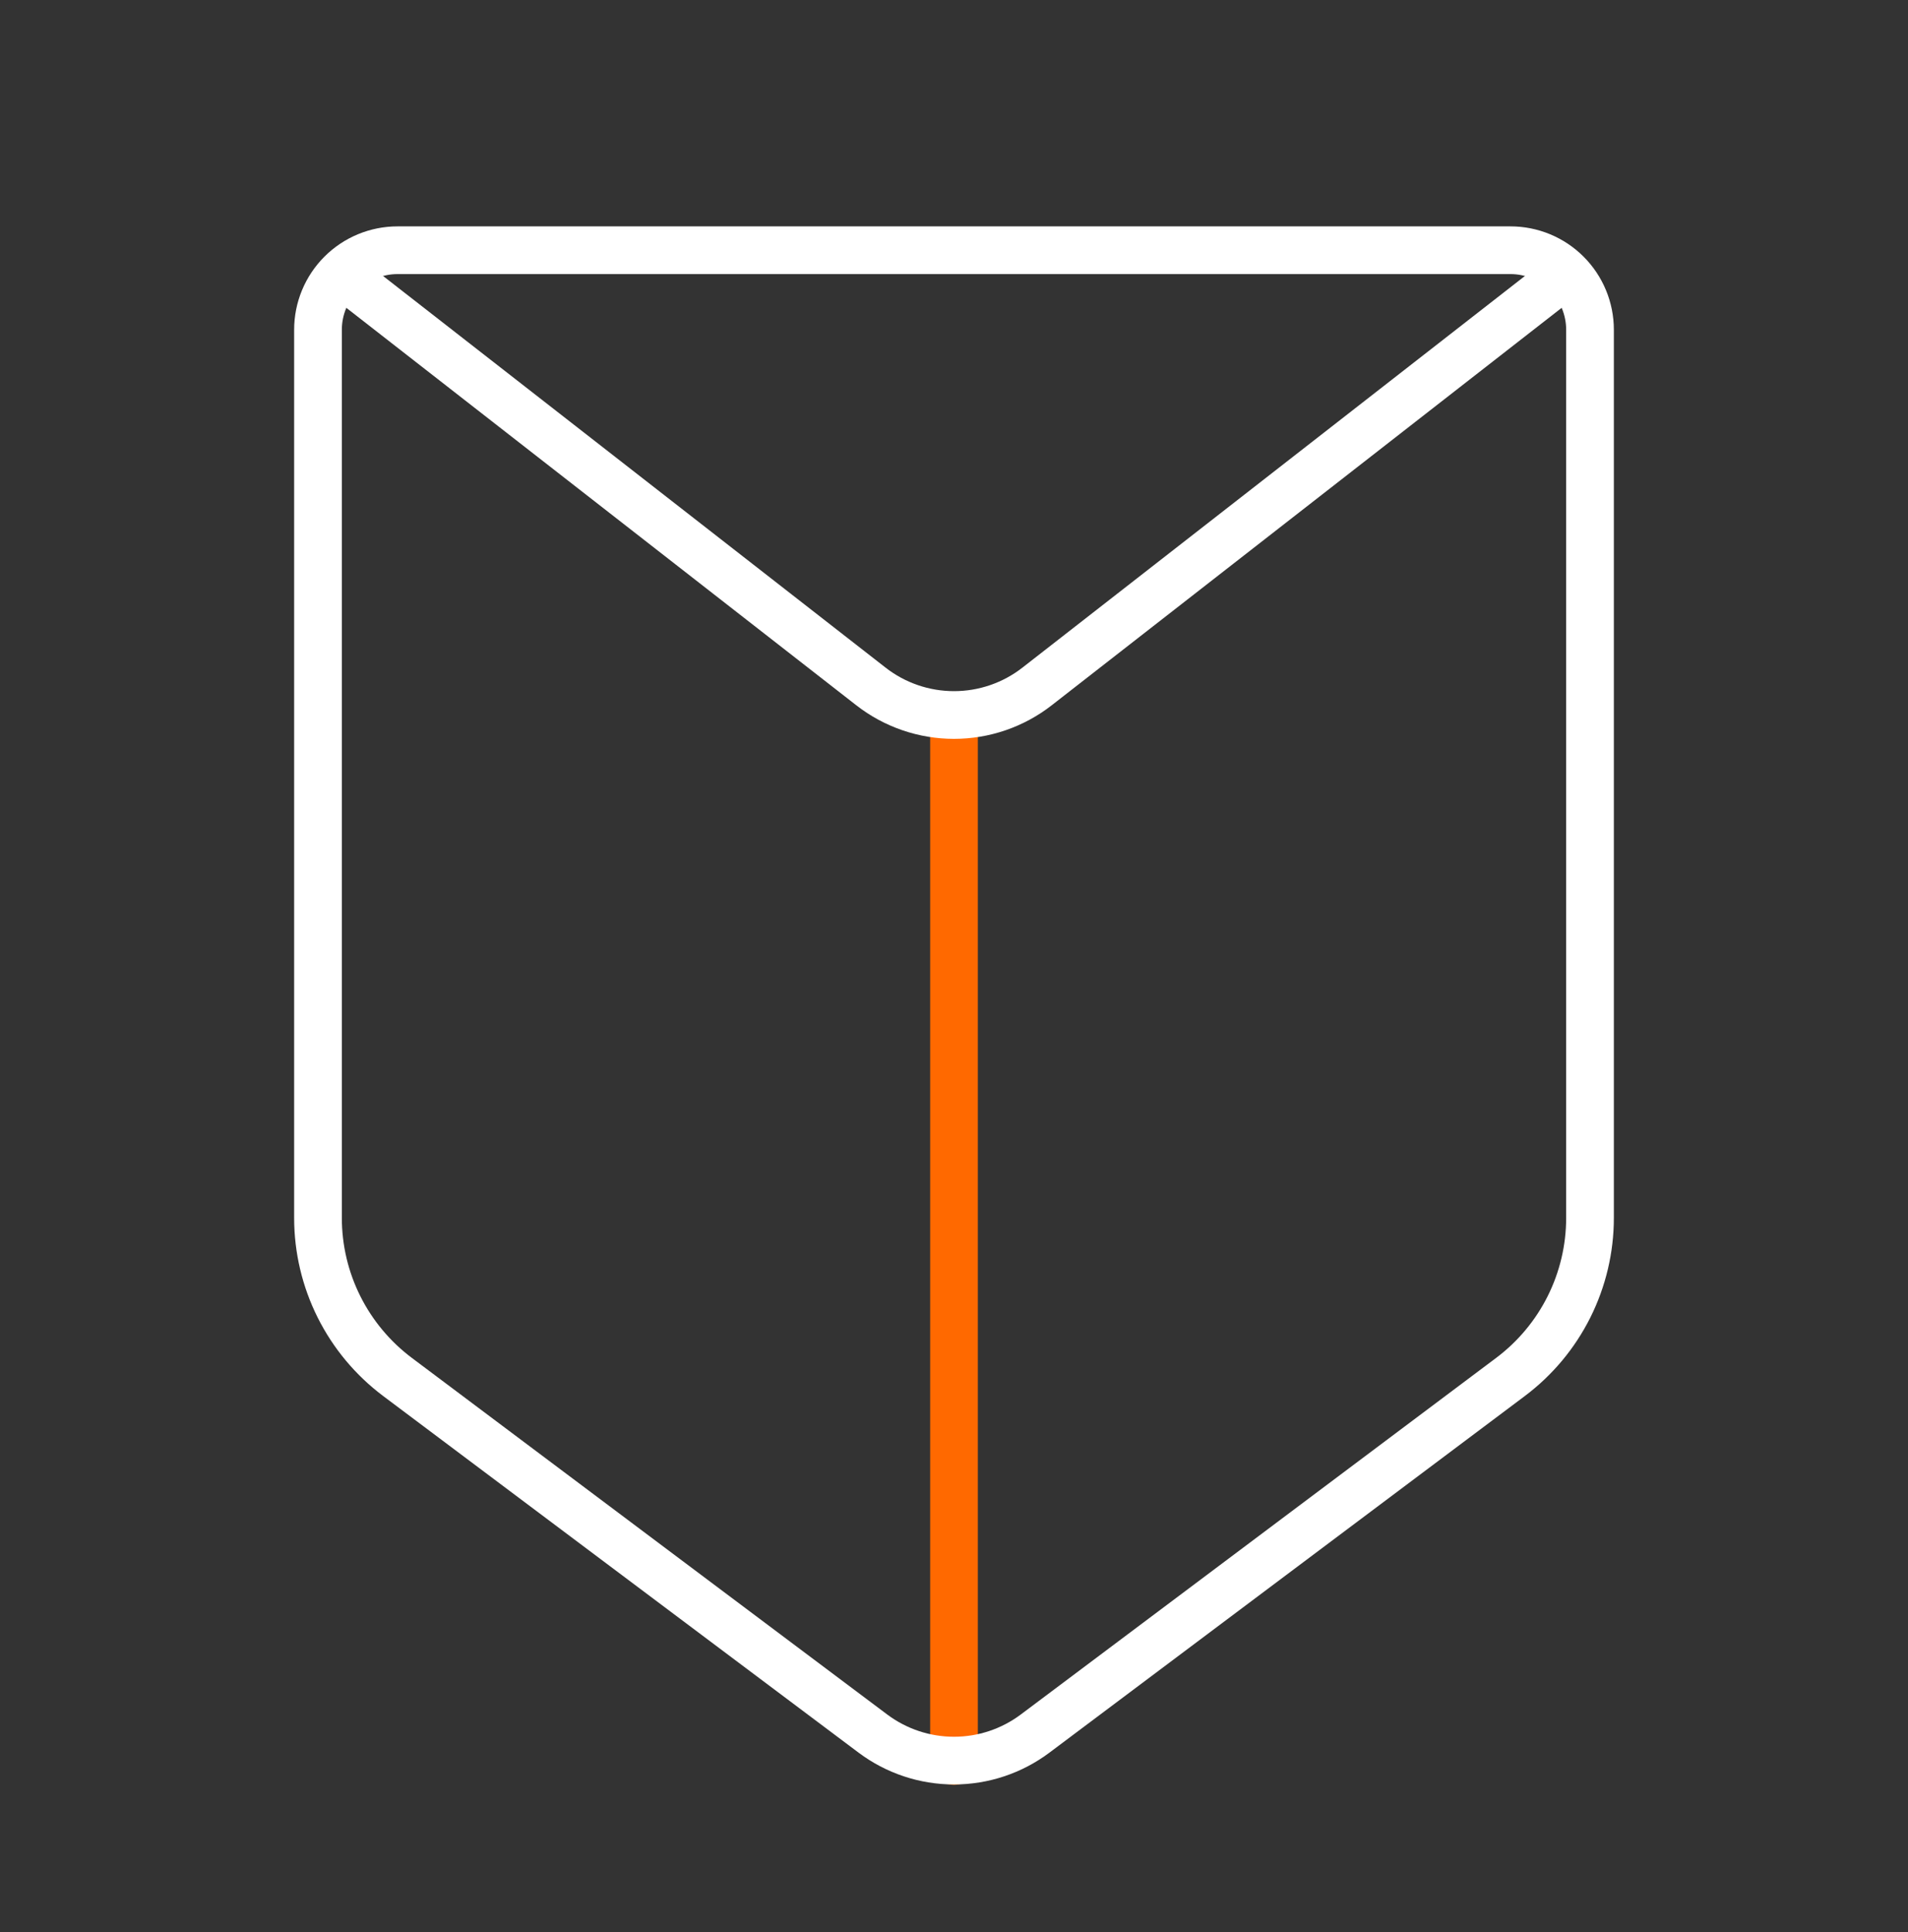
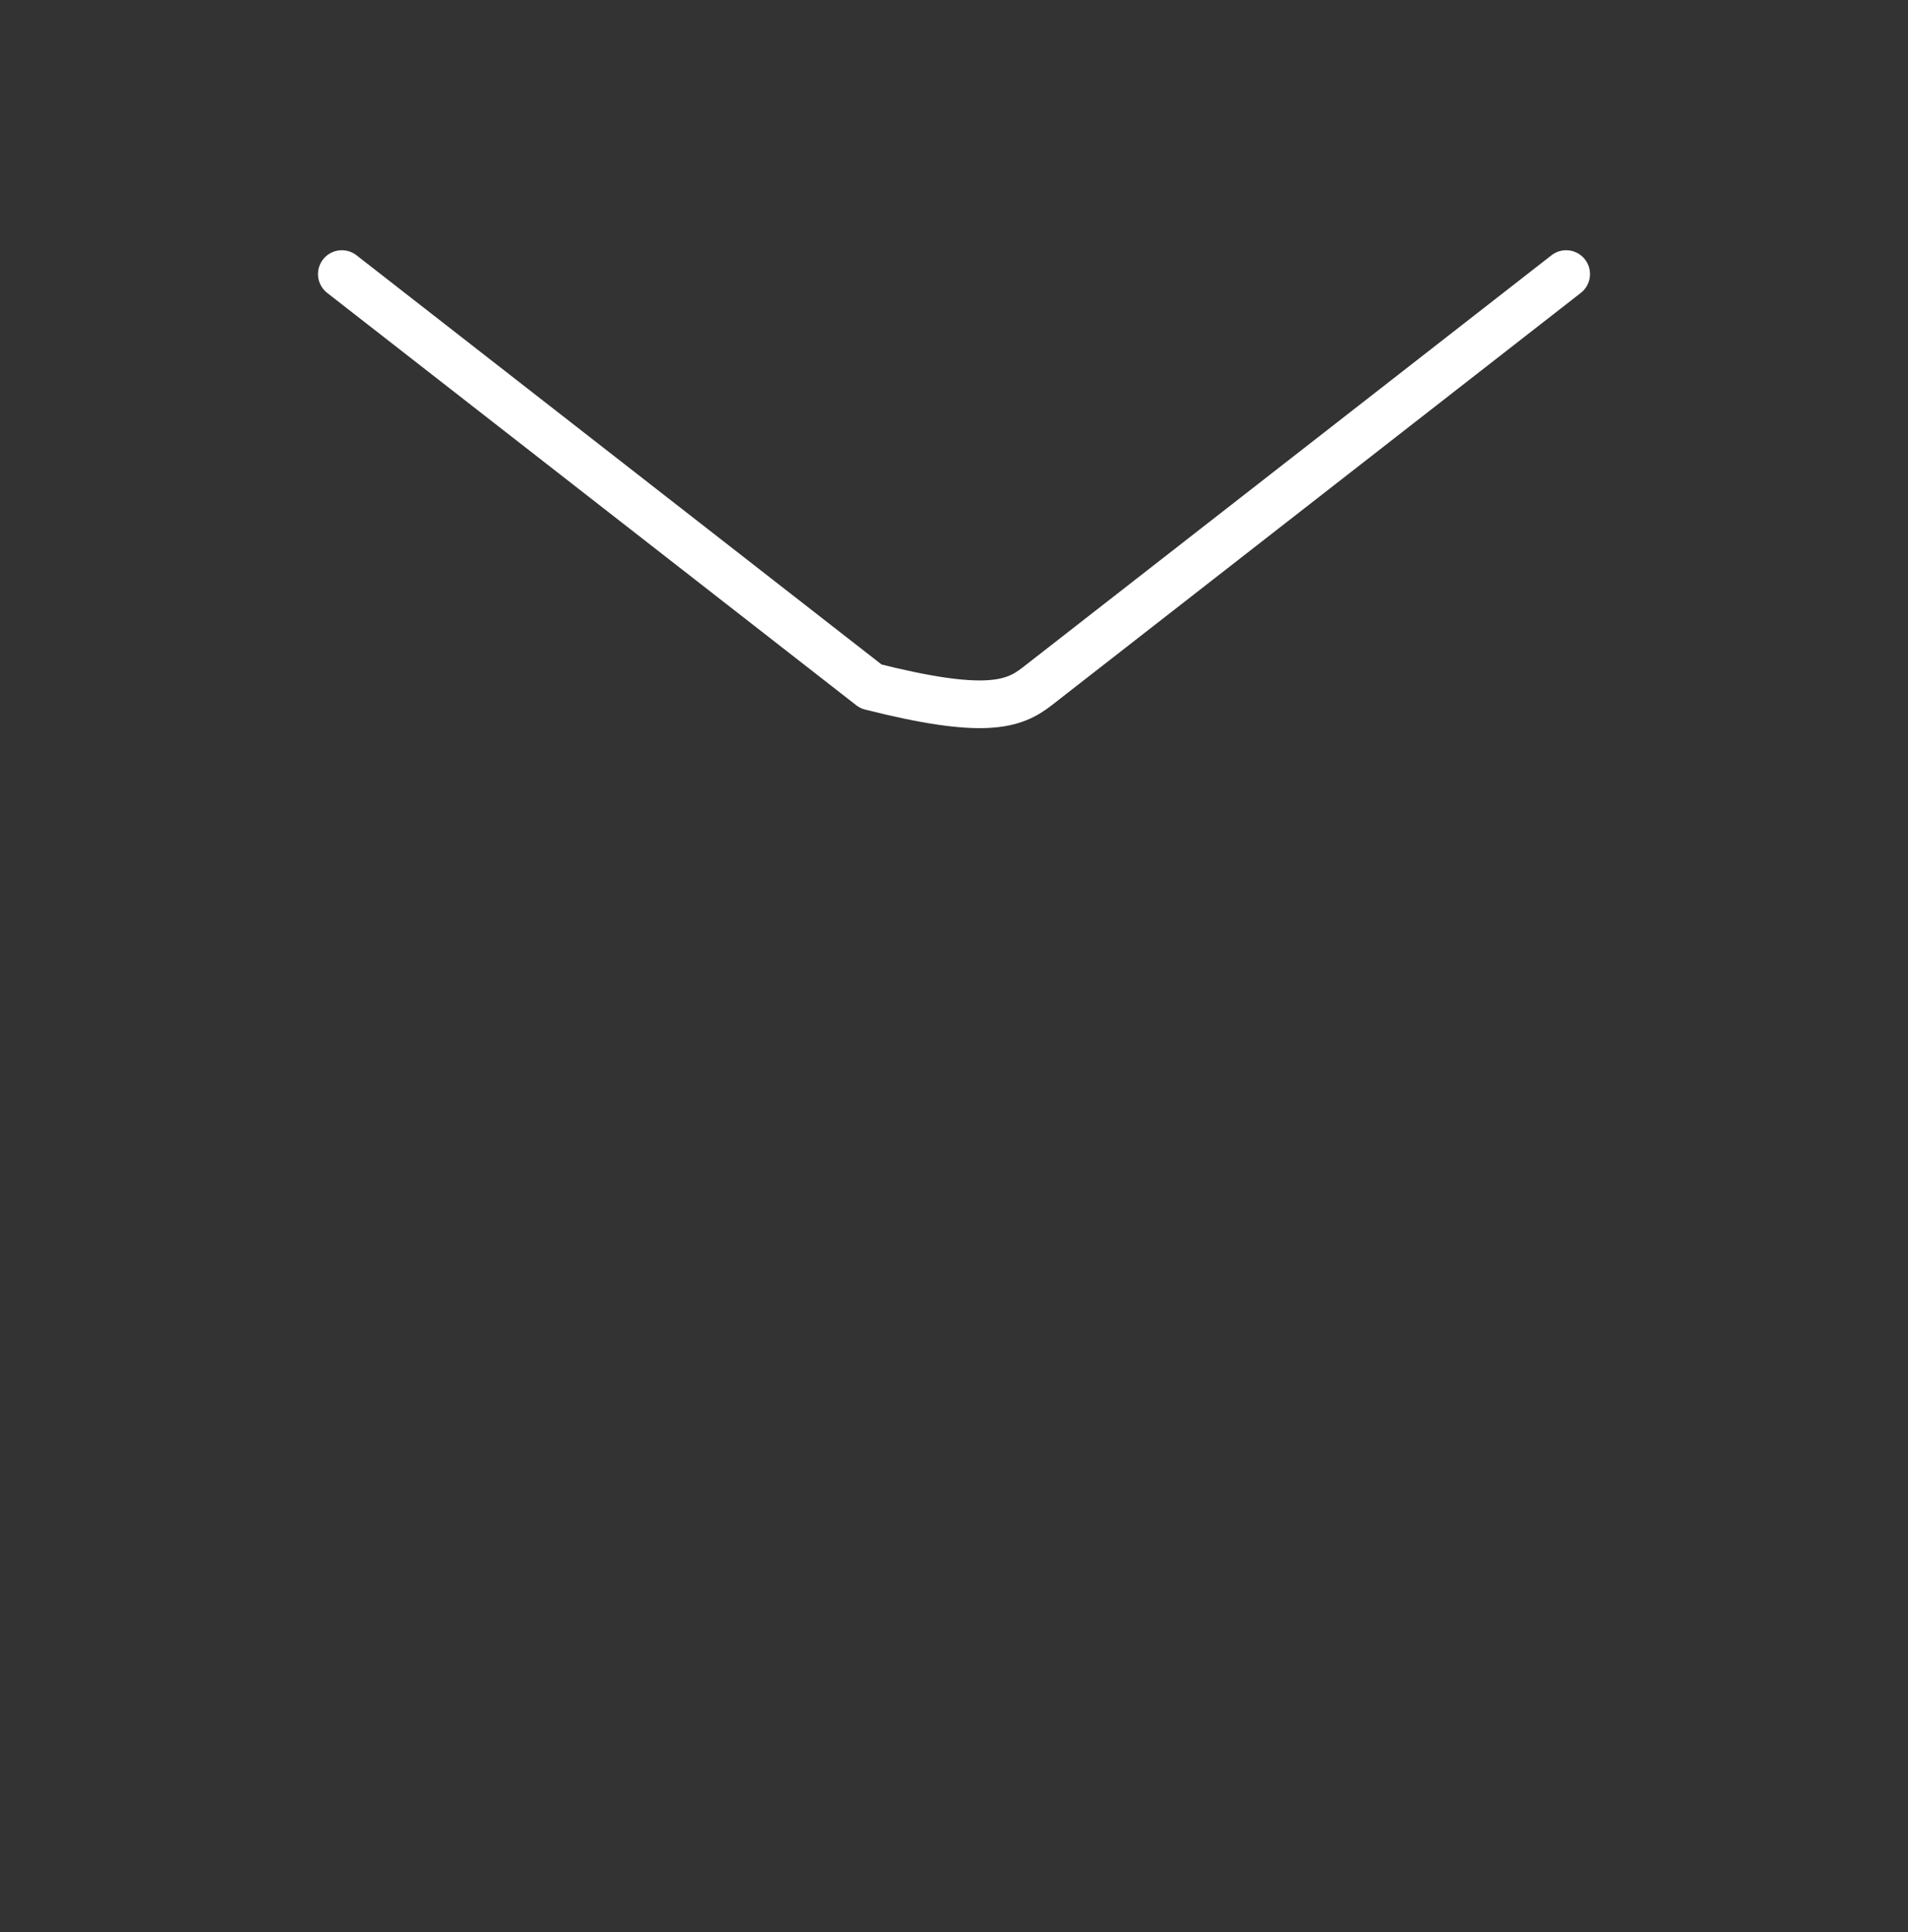
<svg xmlns="http://www.w3.org/2000/svg" width="80" height="81" viewBox="0 0 80 81" fill="none">
  <rect x="0" y="0" width="80" height="81" fill="#333333" stroke="none" />
  <g clip-path="url(#clip0_54_11469)">
-     <path d="M40 30.49V73.824" stroke="#FF6900" stroke-width="2" stroke-linecap="round" stroke-linejoin="round" />
-     <path d="M63.333 57.724L43.4 72.674C42.419 73.409 41.226 73.807 40 73.807C38.774 73.807 37.581 73.409 36.6 72.674L16.667 57.724C15.632 56.947 14.792 55.941 14.213 54.784C13.634 53.627 13.333 52.351 13.333 51.057V13.824C13.333 12.94 13.684 12.092 14.31 11.466C14.935 10.841 15.783 10.49 16.667 10.49H63.333C64.217 10.49 65.065 10.841 65.69 11.466C66.316 12.092 66.667 12.94 66.667 13.824V51.057C66.667 52.351 66.365 53.627 65.787 54.784C65.208 55.941 64.368 56.947 63.333 57.724Z" stroke="white" stroke-width="2" stroke-linecap="round" stroke-linejoin="round" />
-     <path d="M14.333 11.49L36.517 28.777C37.512 29.553 38.738 29.974 40 29.974C41.262 29.974 42.488 29.553 43.483 28.777L65.667 11.49" stroke="white" stroke-width="2" stroke-linecap="round" stroke-linejoin="round" />
+     <path d="M14.333 11.49L36.517 28.777C41.262 29.974 42.488 29.553 43.483 28.777L65.667 11.49" stroke="white" stroke-width="2" stroke-linecap="round" stroke-linejoin="round" />
  </g>
  <defs>
    <clipPath id="clip0_54_11469">
      <rect width="80" height="80" fill="white" transform="translate(0 0.49)" />
    </clipPath>
  </defs>
</svg>